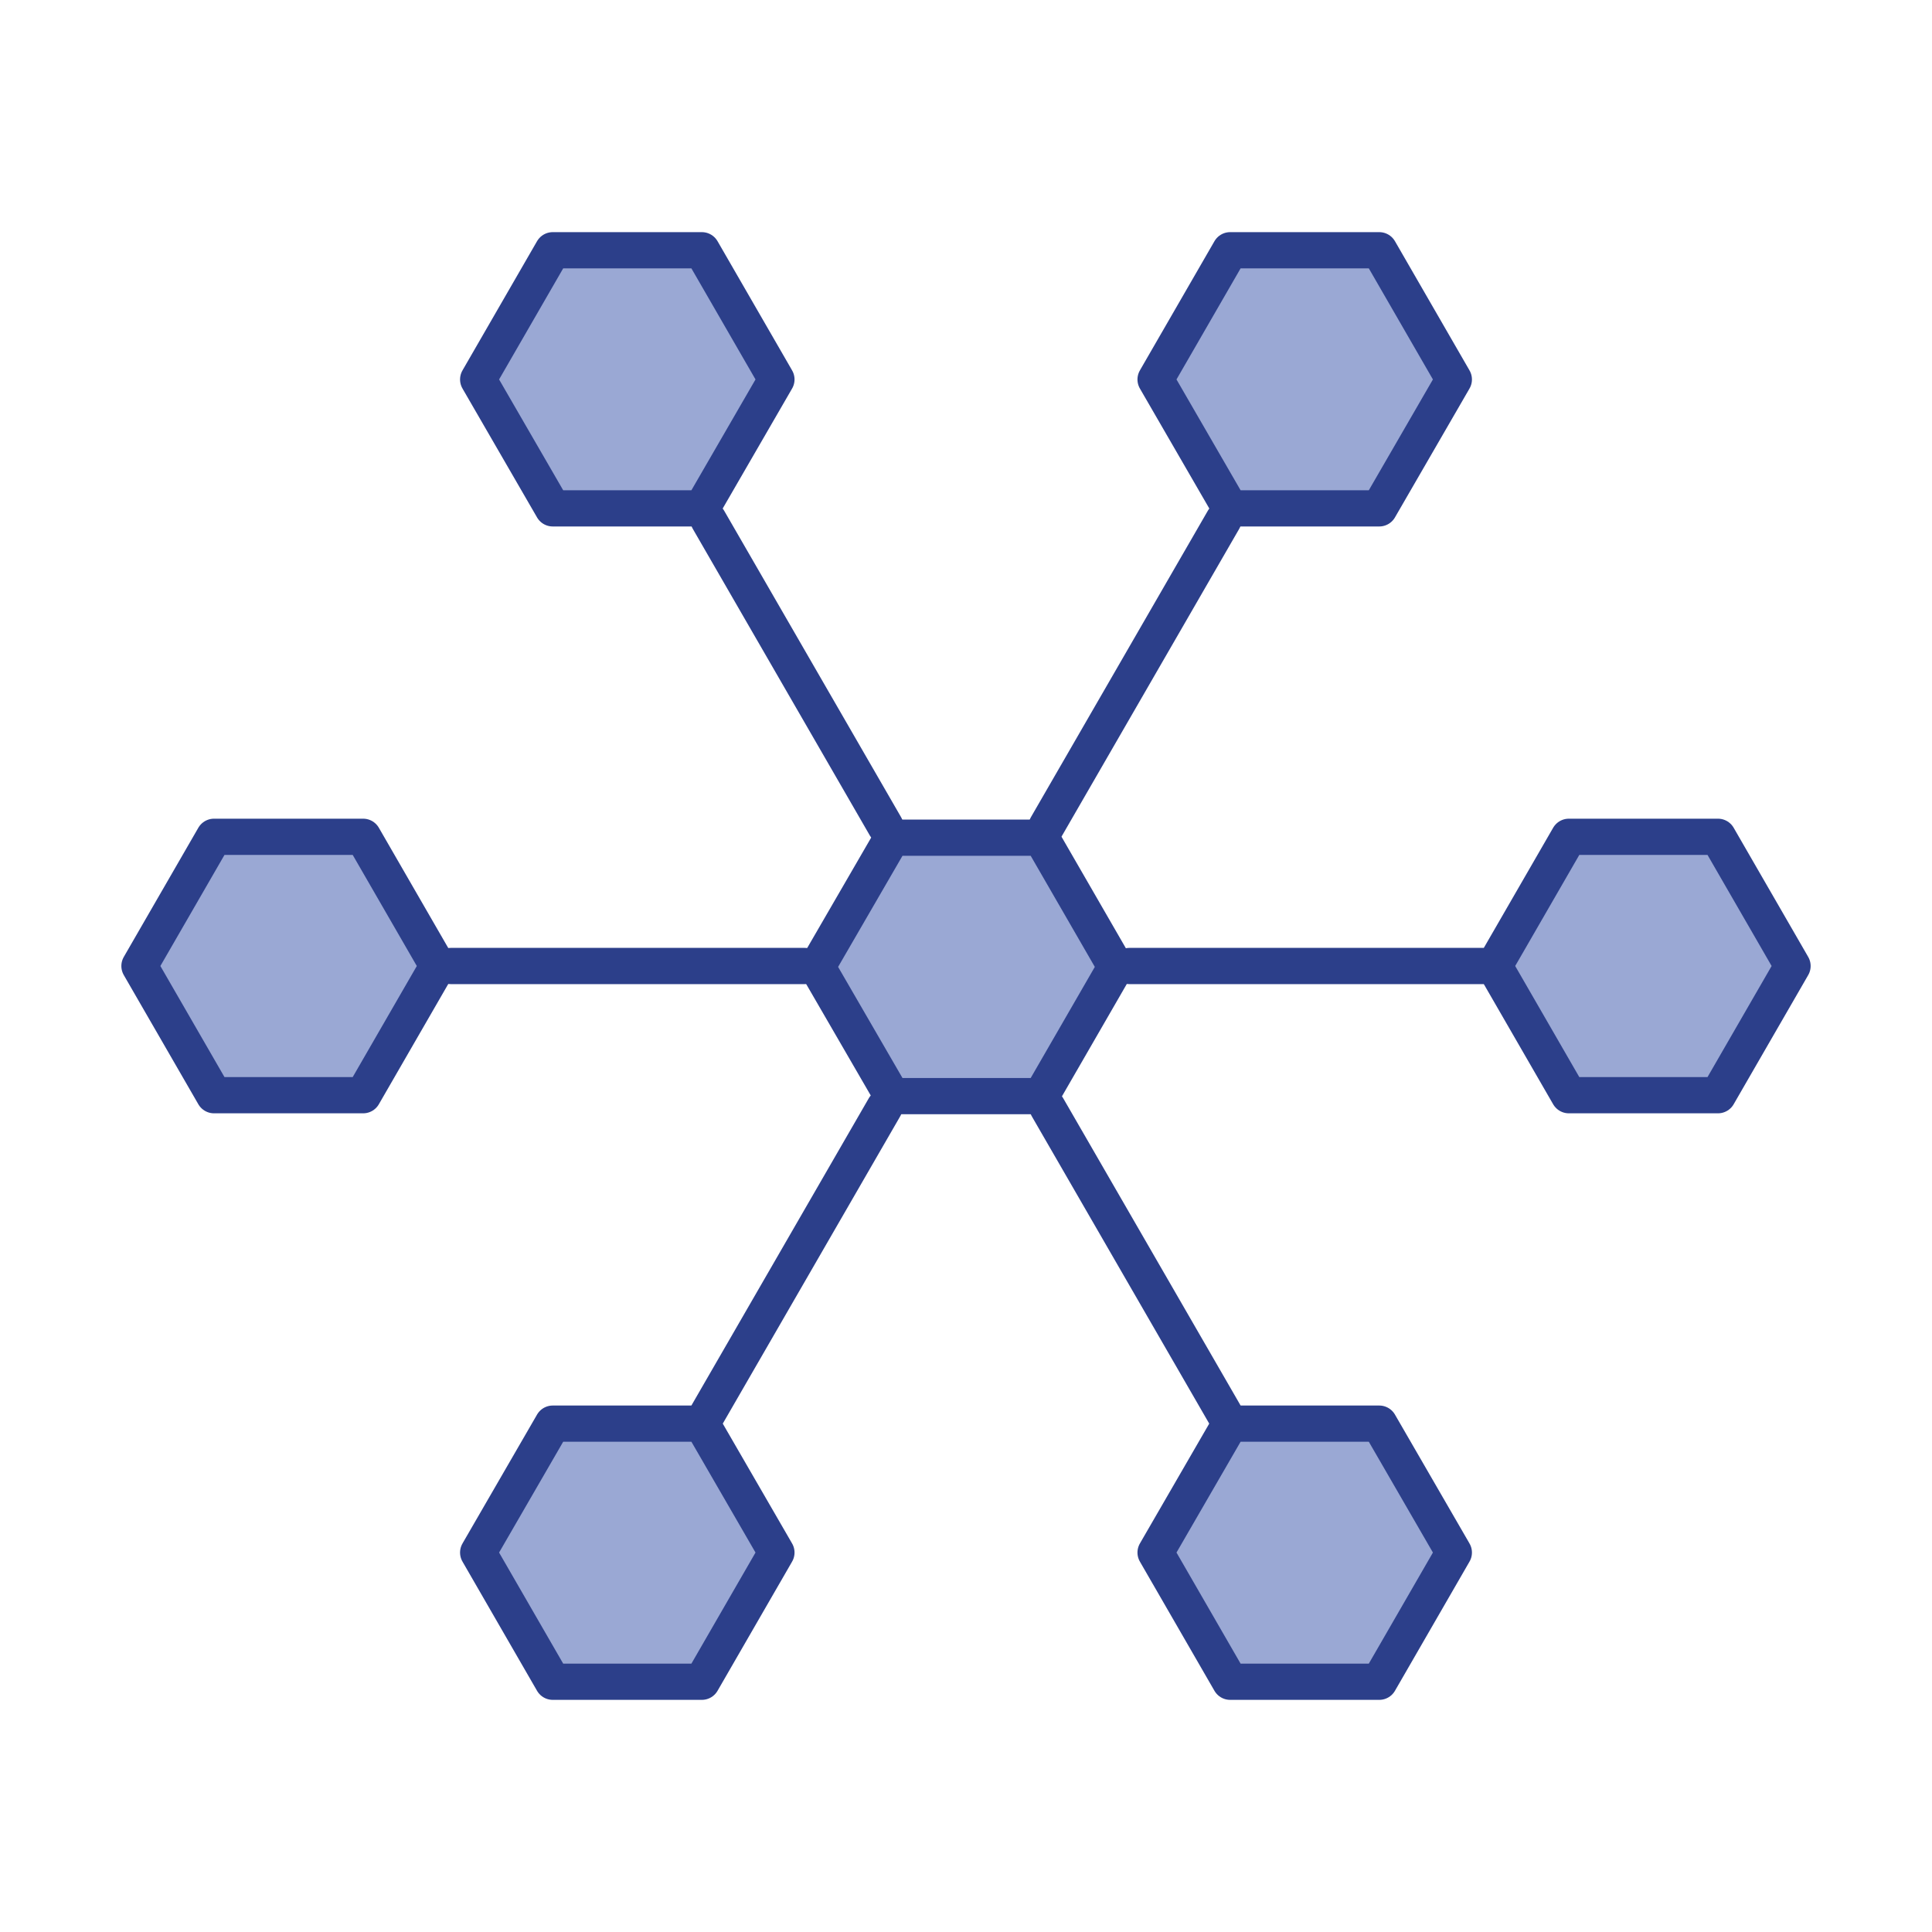
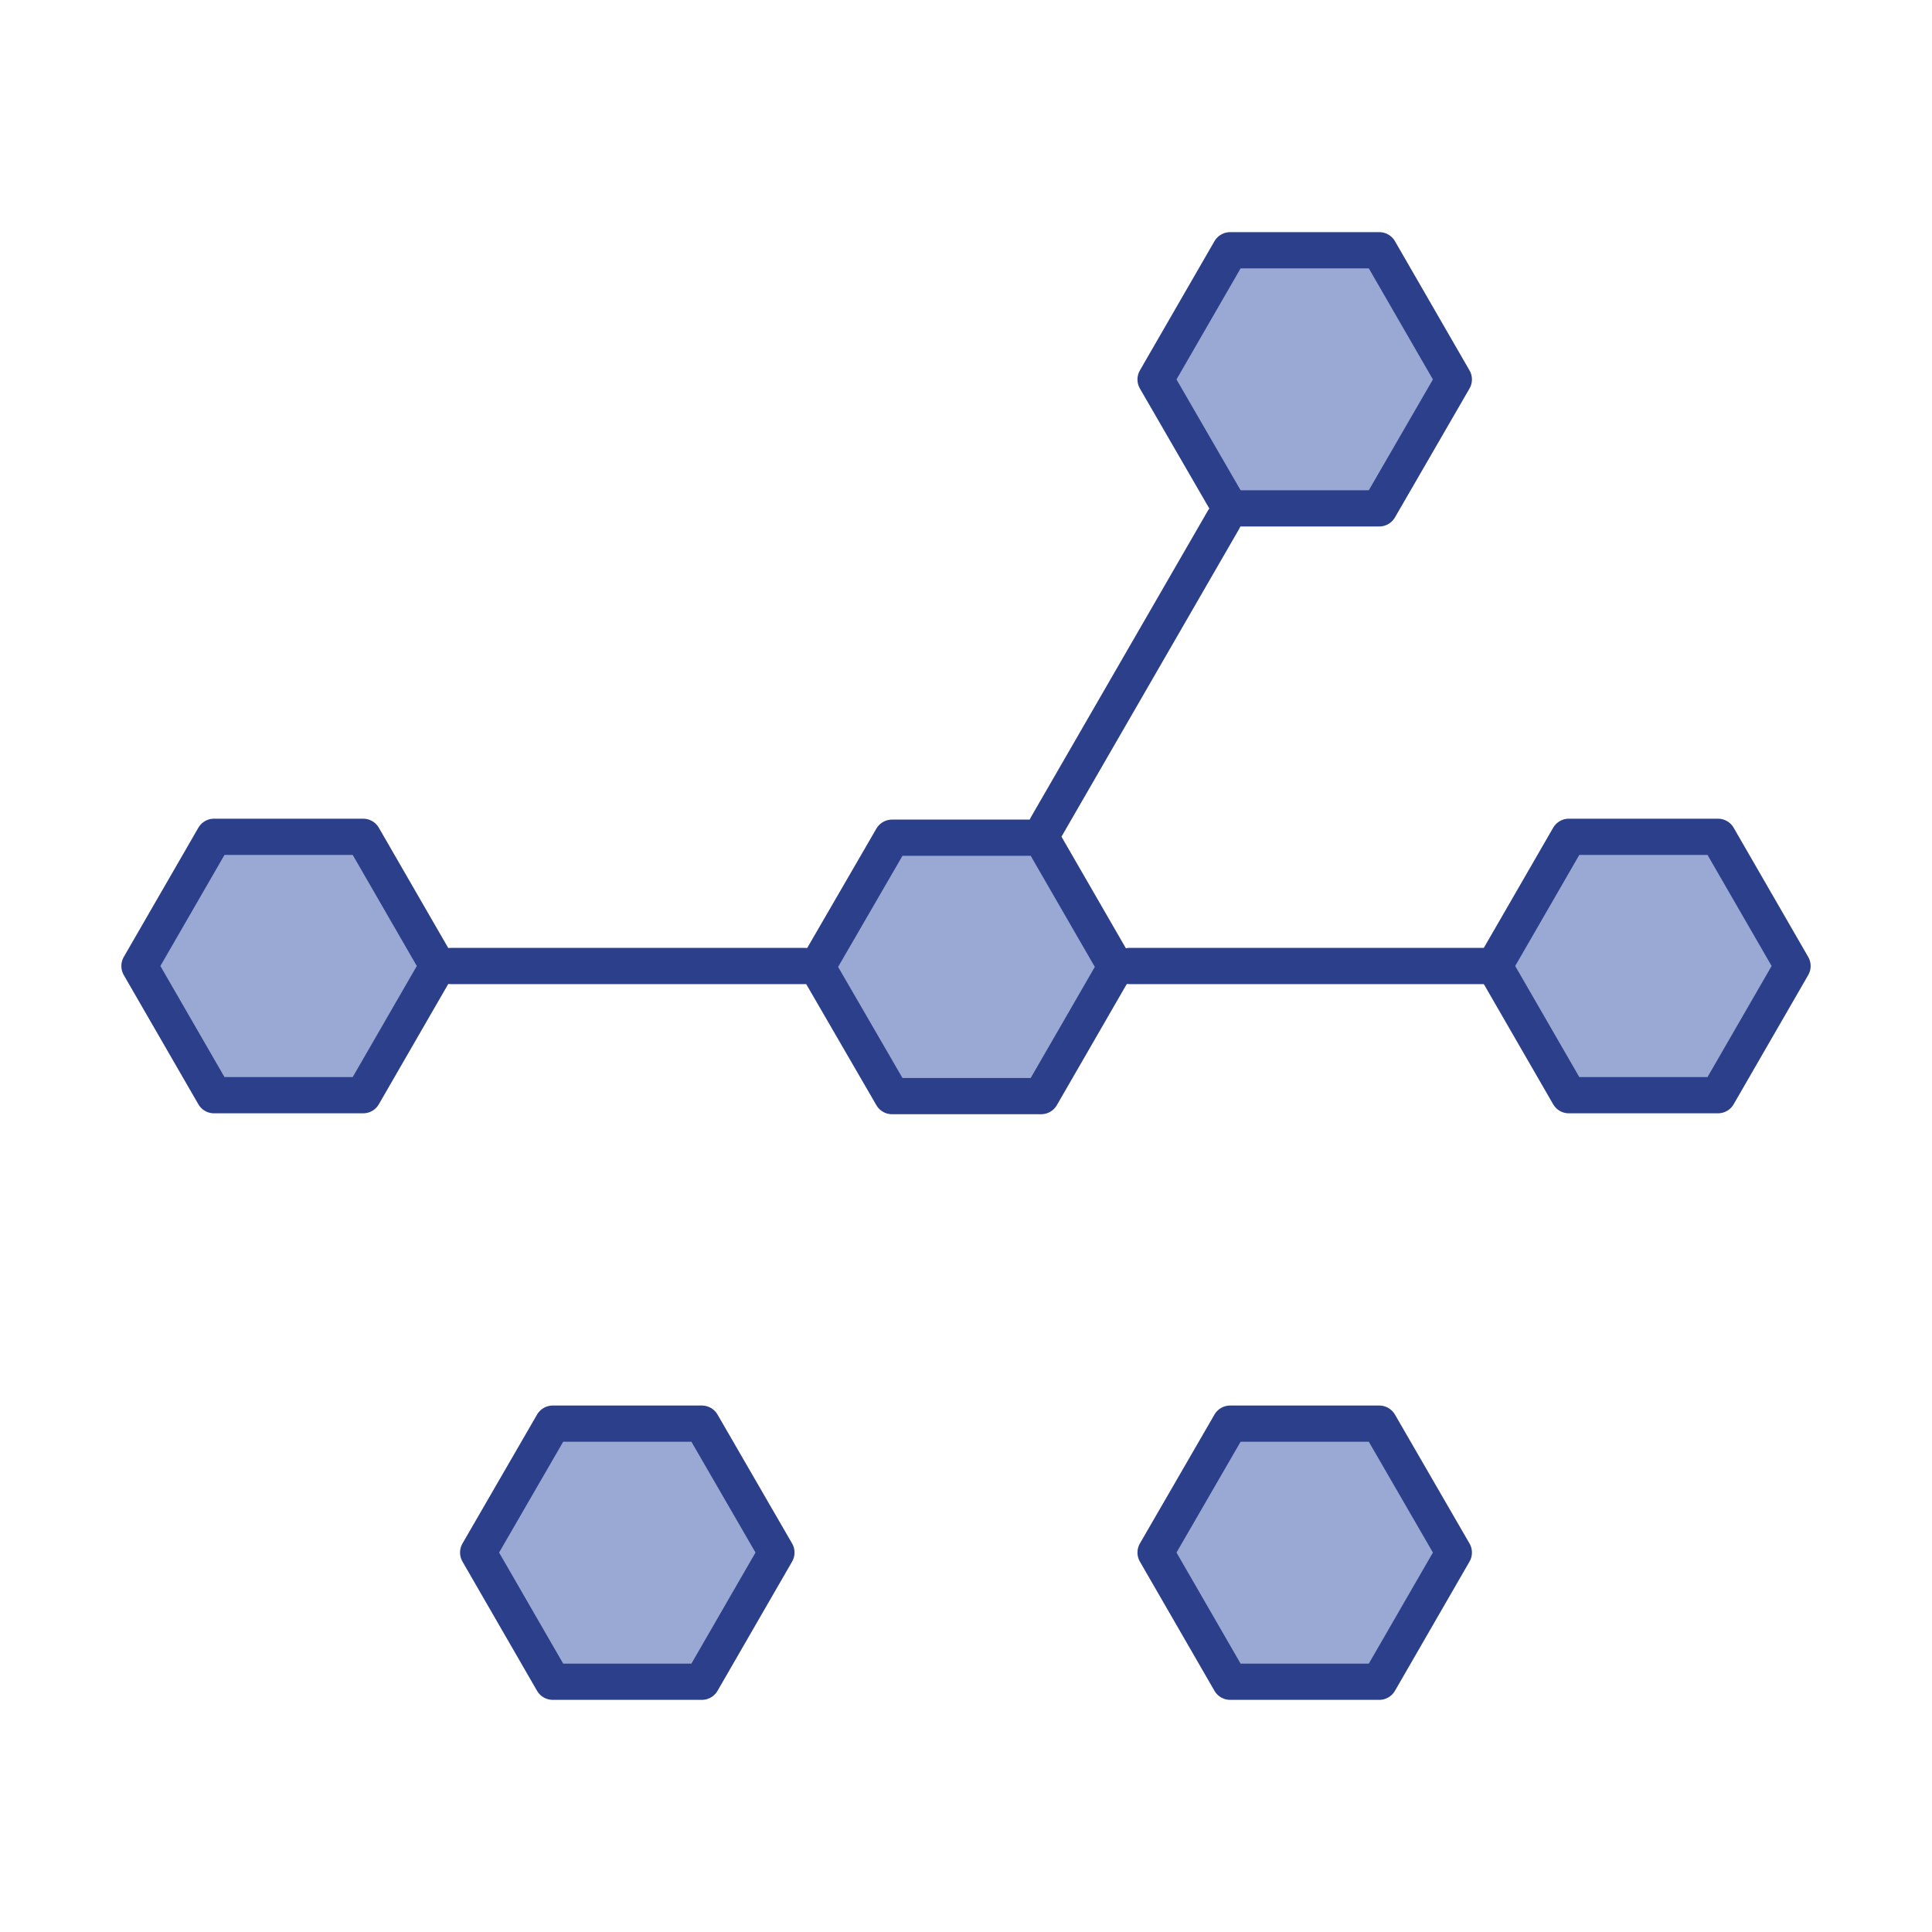
<svg xmlns="http://www.w3.org/2000/svg" id="Layer_1" data-name="Layer 1" viewBox="0 0 64 64">
  <defs>
    <style>.cls-1{fill:#9aa8d4;stroke:#2c3f8a;stroke-linecap:round;stroke-linejoin:round;stroke-width:1.2px;}</style>
  </defs>
  <polygon class="cls-1" points="29.55 27.75 27.07 32.03 29.55 36.31 34.49 36.31 36.96 32.03 34.49 27.75 29.55 27.75" />
-   <line class="cls-1" x1="23.47" y1="17.22" x2="29.33" y2="27.37" />
-   <line class="cls-1" x1="34.7" y1="36.68" x2="40.56" y2="46.83" />
-   <polygon class="cls-1" points="18.31 8.29 15.84 12.57 18.31 16.84 23.25 16.84 25.72 12.57 23.25 8.29 18.31 8.29" />
  <polygon class="cls-1" points="40.75 47.16 38.28 51.43 40.75 55.71 45.69 55.71 48.16 51.43 45.69 47.16 40.75 47.16" />
  <line class="cls-1" x1="40.53" y1="17.22" x2="34.67" y2="27.37" />
-   <line class="cls-1" x1="29.3" y1="36.68" x2="23.44" y2="46.83" />
  <polygon class="cls-1" points="45.69 8.29 40.75 8.29 38.28 12.57 40.75 16.84 45.69 16.84 48.16 12.57 45.69 8.29" />
  <polygon class="cls-1" points="23.25 47.16 18.31 47.16 15.84 51.43 18.31 55.71 23.25 55.71 25.72 51.43 23.25 47.16" />
  <line class="cls-1" x1="14.93" y1="32" x2="26.66" y2="32" />
  <line class="cls-1" x1="37.41" y1="32" x2="49.13" y2="32" />
  <polygon class="cls-1" points="4.62 32 7.09 36.28 12.03 36.28 14.5 32 12.03 27.72 7.09 27.72 4.62 32" />
  <polygon class="cls-1" points="49.5 32 51.97 36.28 56.91 36.28 59.38 32 56.91 27.72 51.97 27.72 49.5 32" />
</svg>